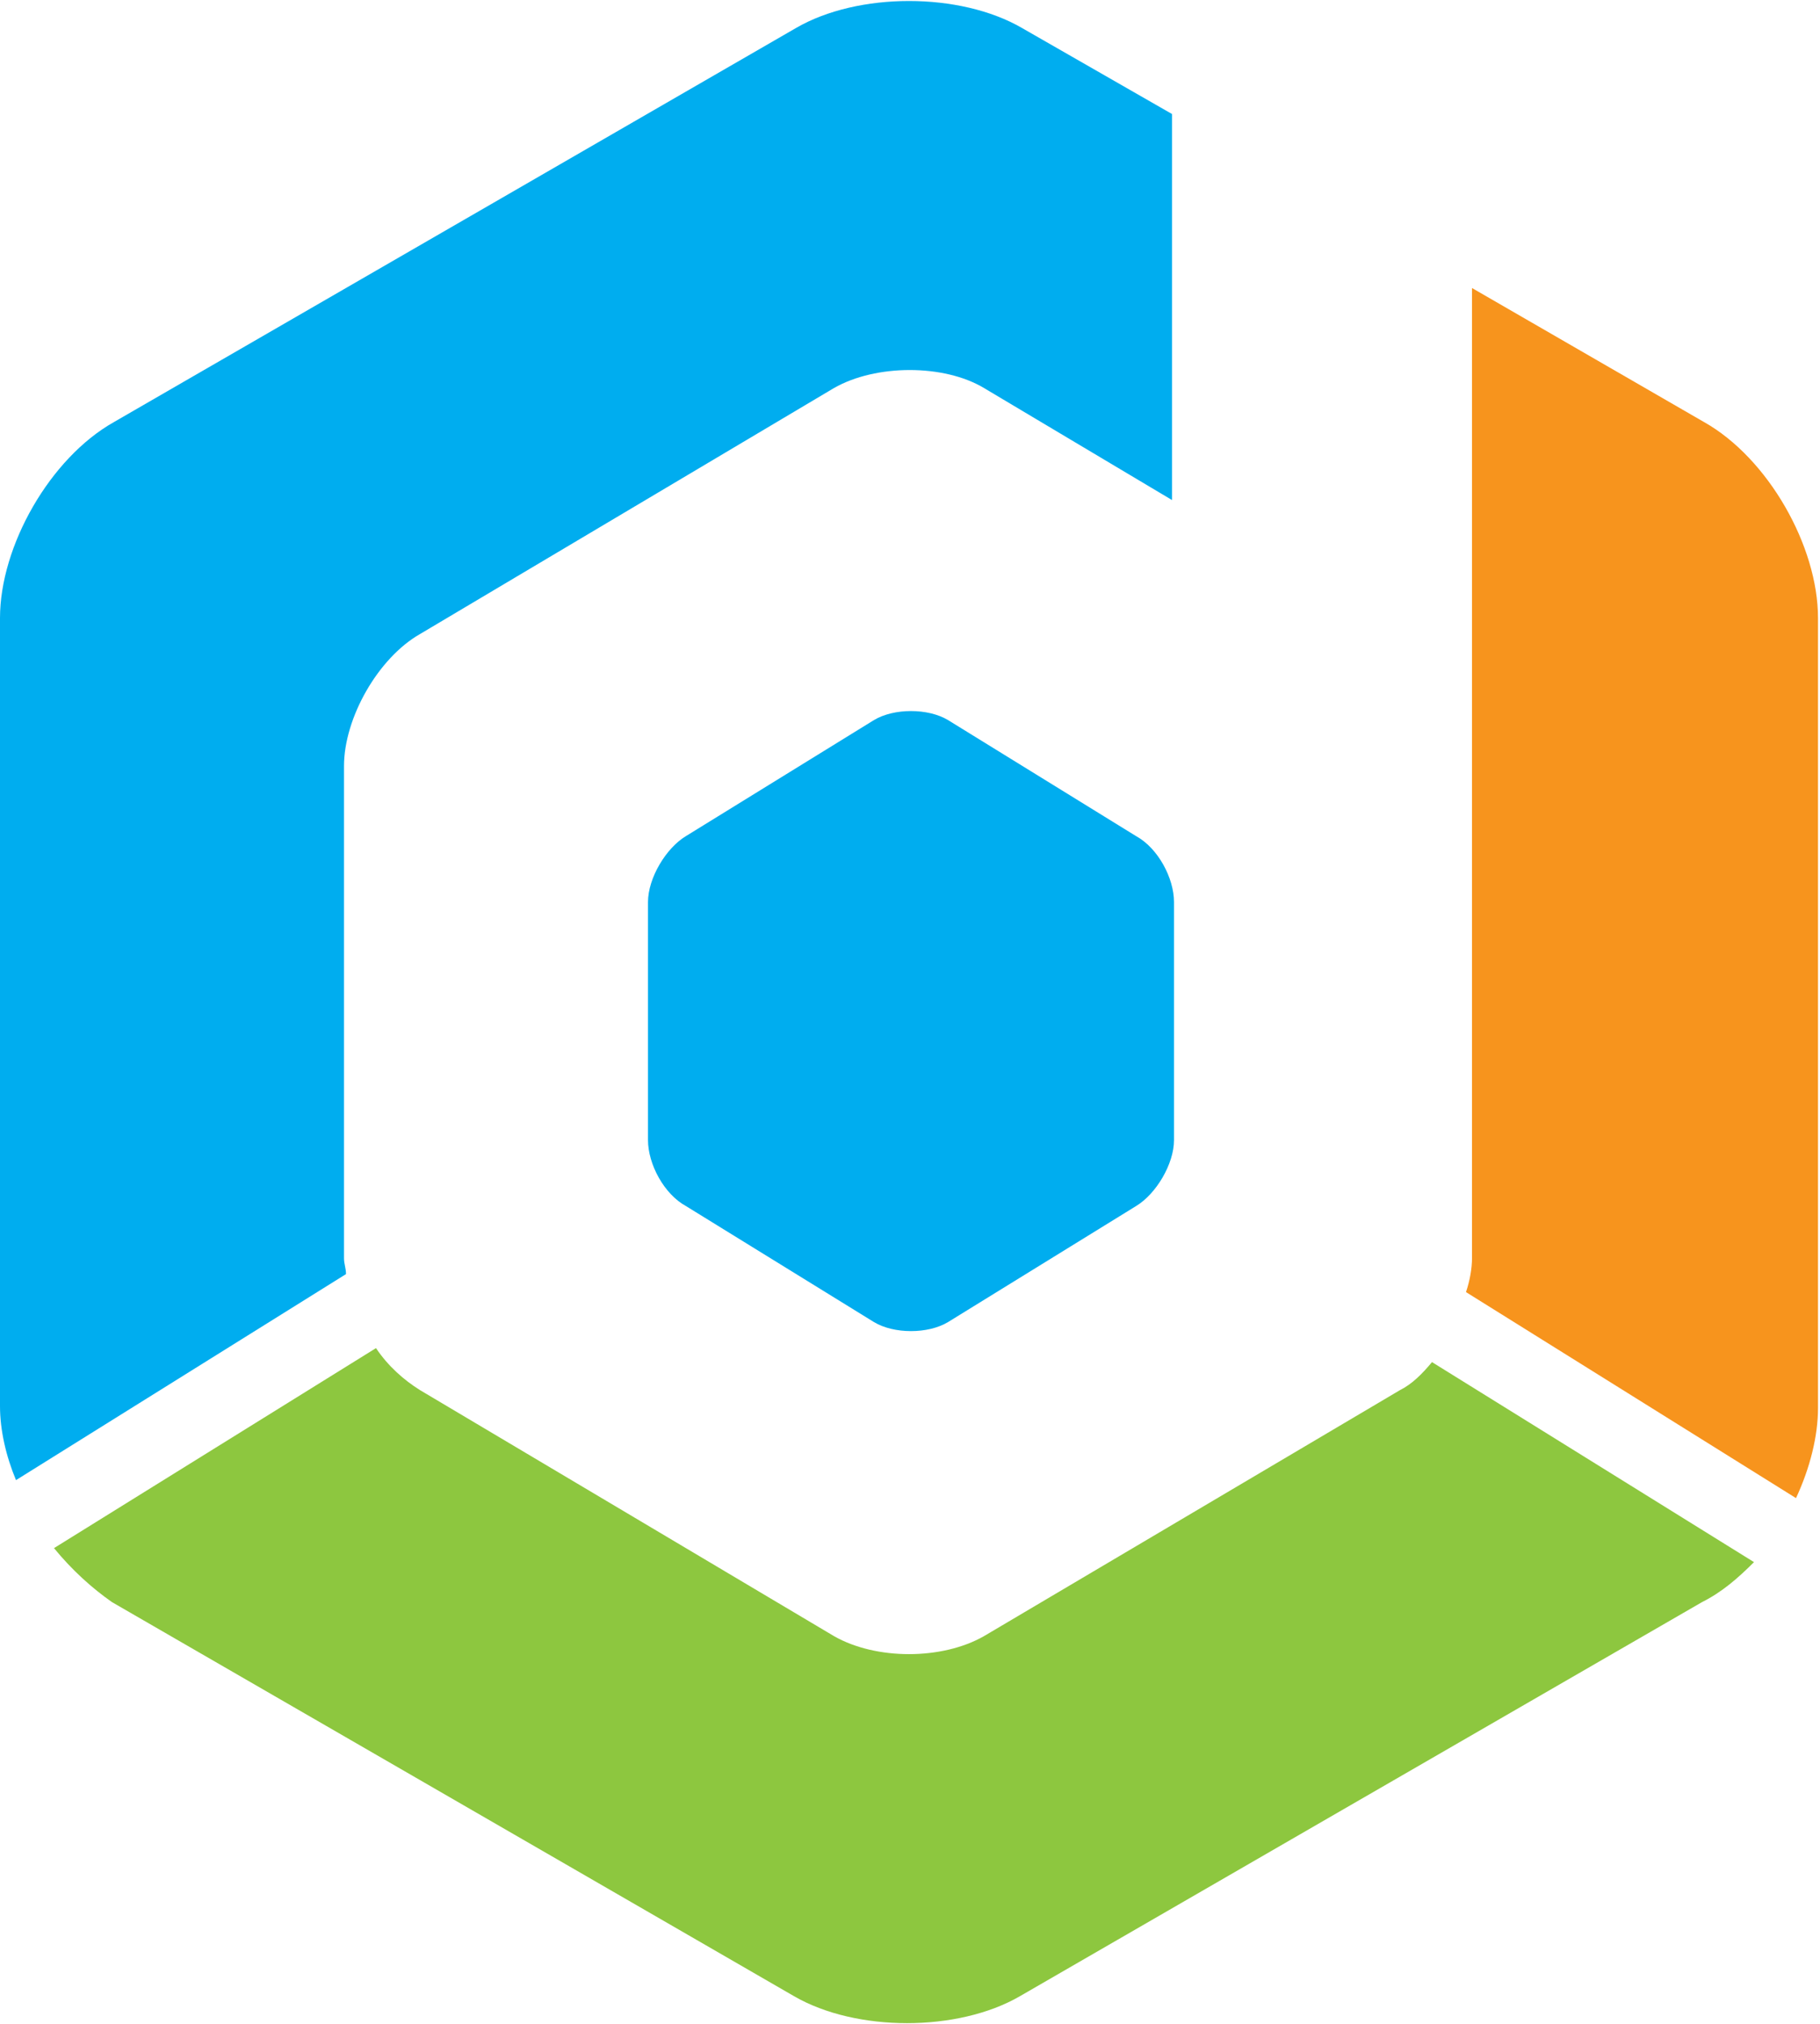
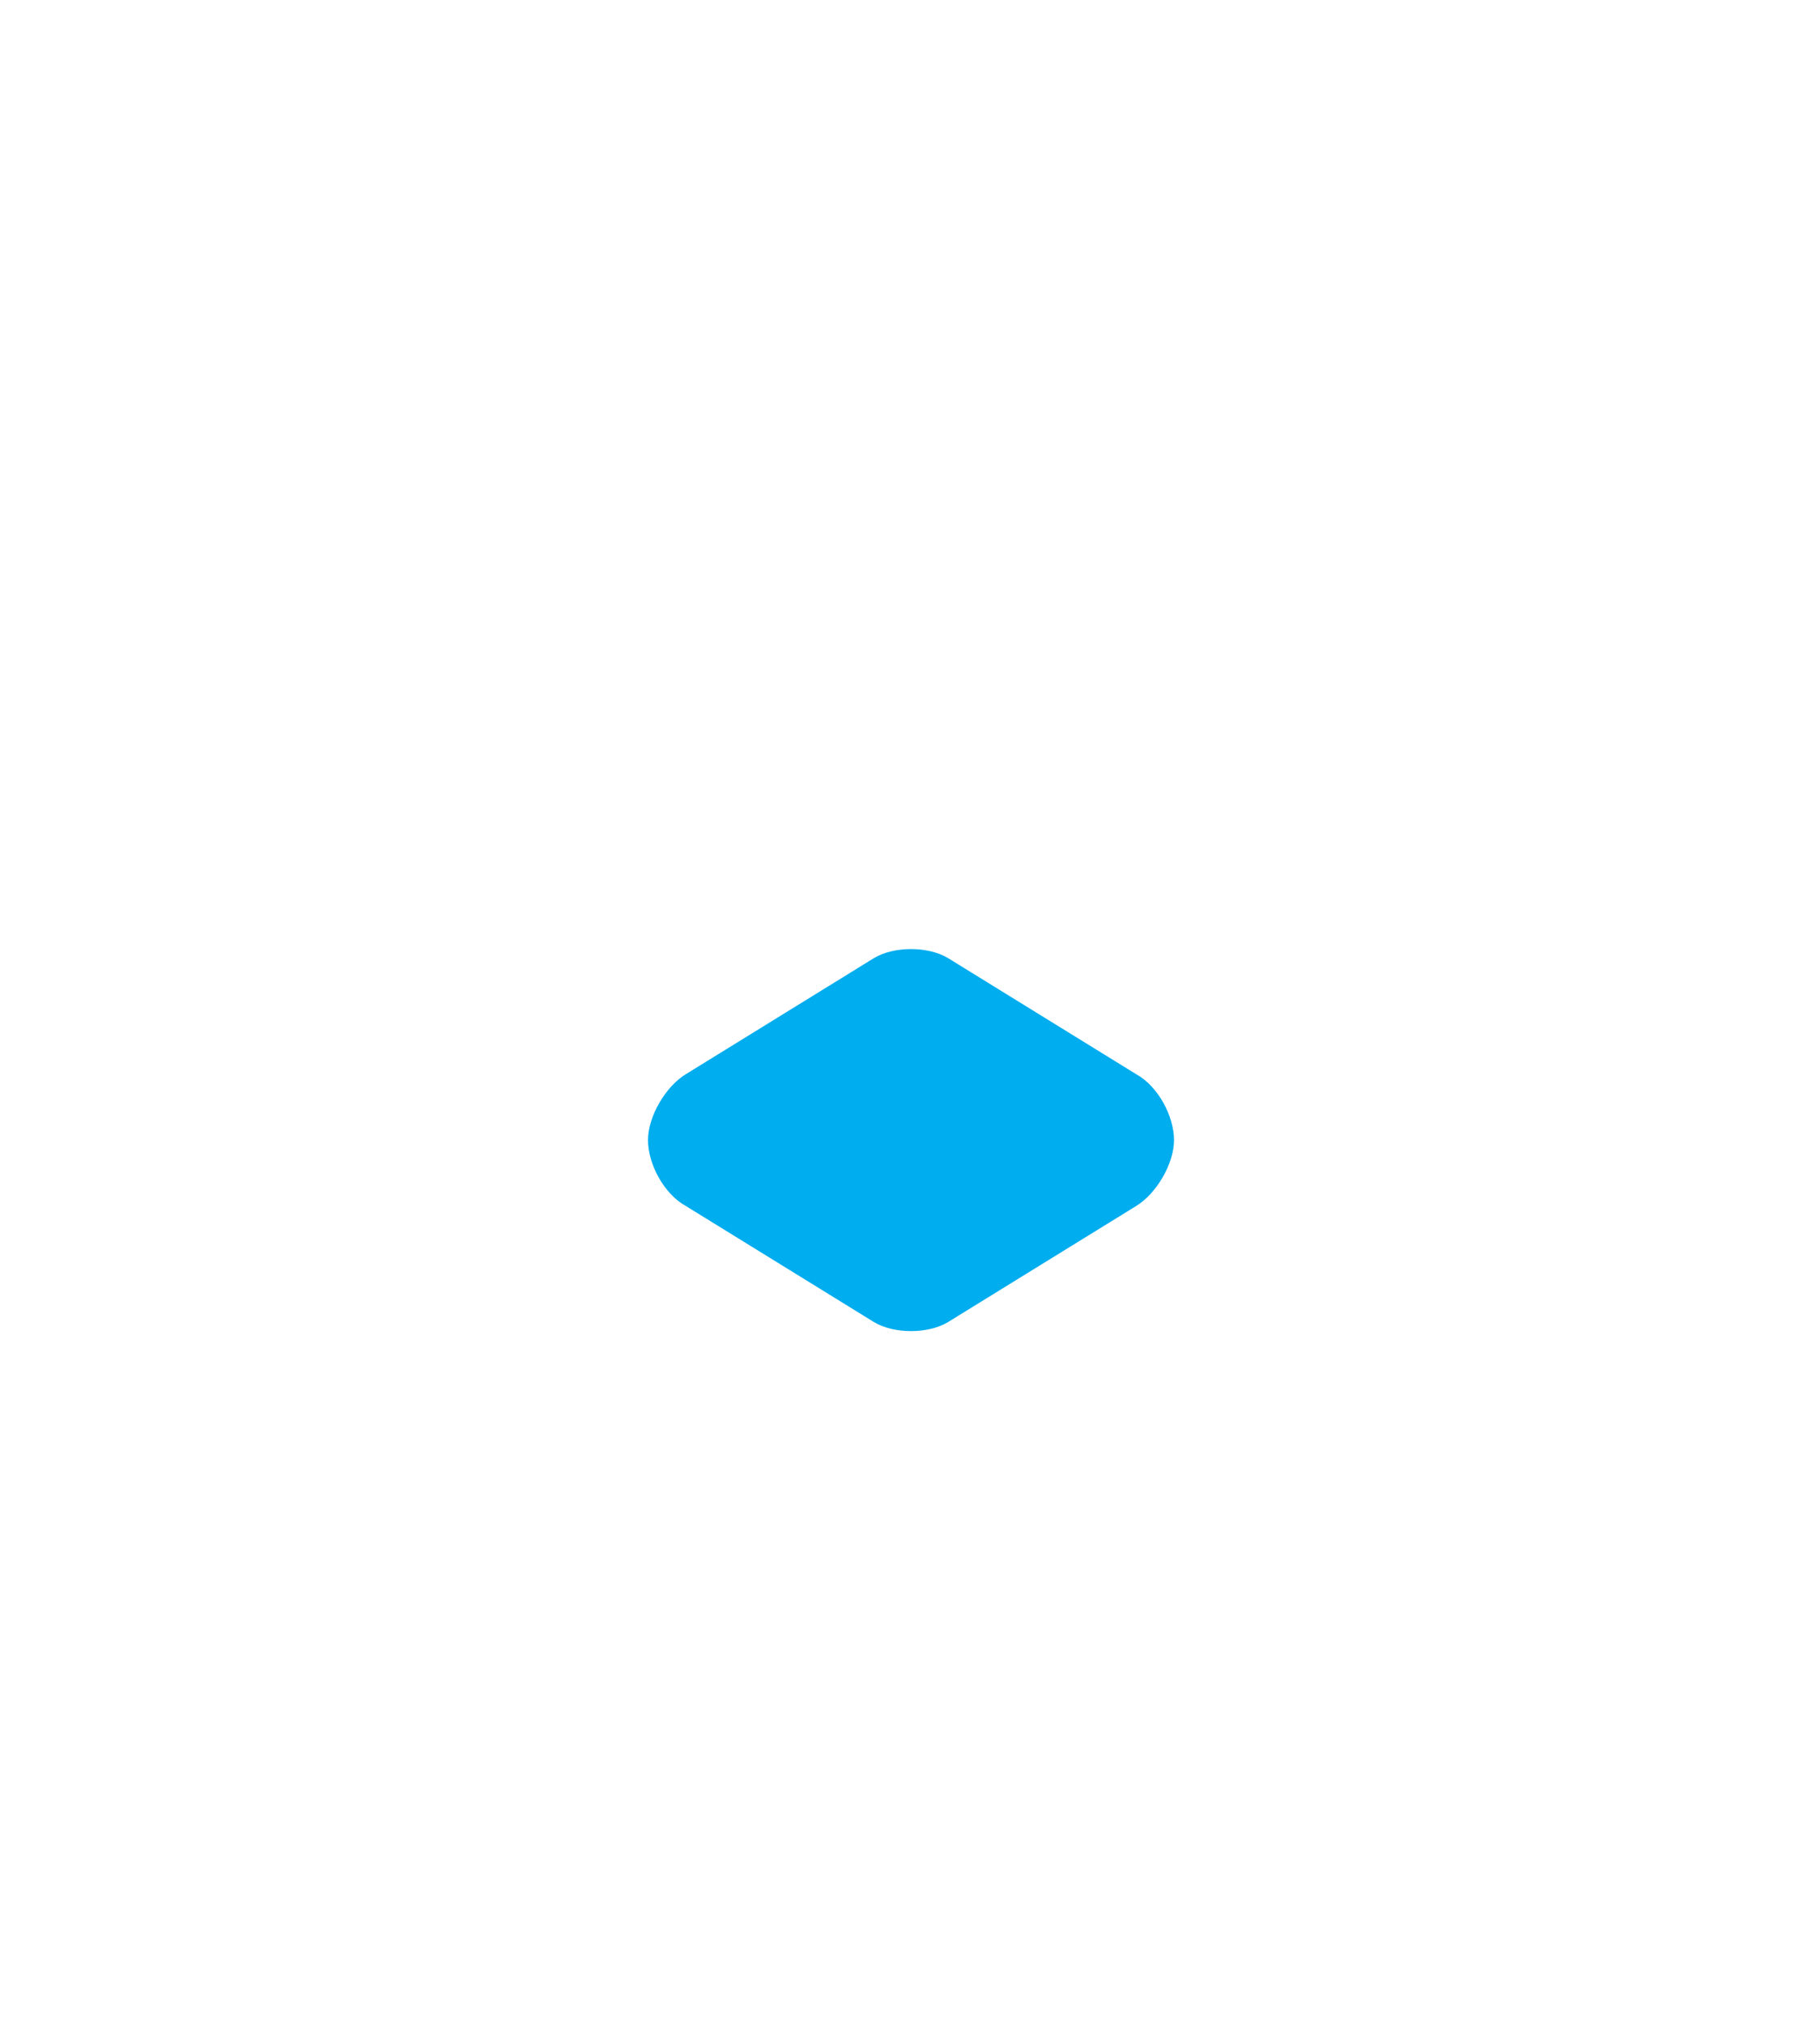
<svg xmlns="http://www.w3.org/2000/svg" version="1.1" x="0px" y="0px" viewBox="0 0 91 101.2" style="enable-background:new 0 0 91 101.2;" xml:space="preserve">
  <style type="text/css">
	.st0{fill:#8DC73F;}
	.st1{fill:#00ADEF;}
	.st2{fill:#F7941D;}
</style>
-   <path class="st0" d="M87.7,78.1l-16.1-10c-0.5,0.6-1,1.1-1.6,1.4L49.2,81.8c-2.1,1.2-5.4,1.2-7.5,0L21,69.5  c-0.8-0.5-1.6-1.2-2.2-2.1l-16.1,10c0.9,1.1,1.9,2,2.9,2.7l34.1,19.7c3.1,1.8,8.2,1.8,11.3,0l34.1-19.7  C86.1,79.6,86.9,78.9,87.7,78.1" />
-   <path class="st1" d="M56.8,60.3c1-0.6,1.9-2.1,1.9-3.3V45.1c0-1.2-0.8-2.7-1.9-3.3l-9.4-5.8c-1-0.6-2.7-0.6-3.7,0l-9.4,5.8  c-1,0.6-1.9,2.1-1.9,3.3V57c0,1.2,0.8,2.7,1.9,3.3l9.4,5.8c1,0.6,2.7,0.6,3.7,0L56.8,60.3z" />
-   <path class="st2" d="M89.8,74.9c0.7-1.5,1.1-3.1,1.1-4.5V30.9c0-3.6-2.5-8-5.7-9.8l-11.6-6.7v23.9V58v4.9c0,0.5-0.1,1.1-0.3,1.7  L89.8,74.9z" />
-   <path class="st1" d="M49.2,19.4l9.4,5.6V5.7l-7.5-4.3c-3.1-1.8-8.2-1.8-11.3,0L5.7,21.1C2.5,22.9,0,27.3,0,30.9v39.4  c0,1.2,0.3,2.5,0.8,3.7l16.5-10.3c0-0.3-0.1-0.5-0.1-0.8V38.3c0-2.4,1.7-5.4,3.8-6.6l20.7-12.3C43.8,18.2,47.2,18.2,49.2,19.4" />
+   <path class="st1" d="M56.8,60.3c1-0.6,1.9-2.1,1.9-3.3c0-1.2-0.8-2.7-1.9-3.3l-9.4-5.8c-1-0.6-2.7-0.6-3.7,0l-9.4,5.8  c-1,0.6-1.9,2.1-1.9,3.3V57c0,1.2,0.8,2.7,1.9,3.3l9.4,5.8c1,0.6,2.7,0.6,3.7,0L56.8,60.3z" />
</svg>